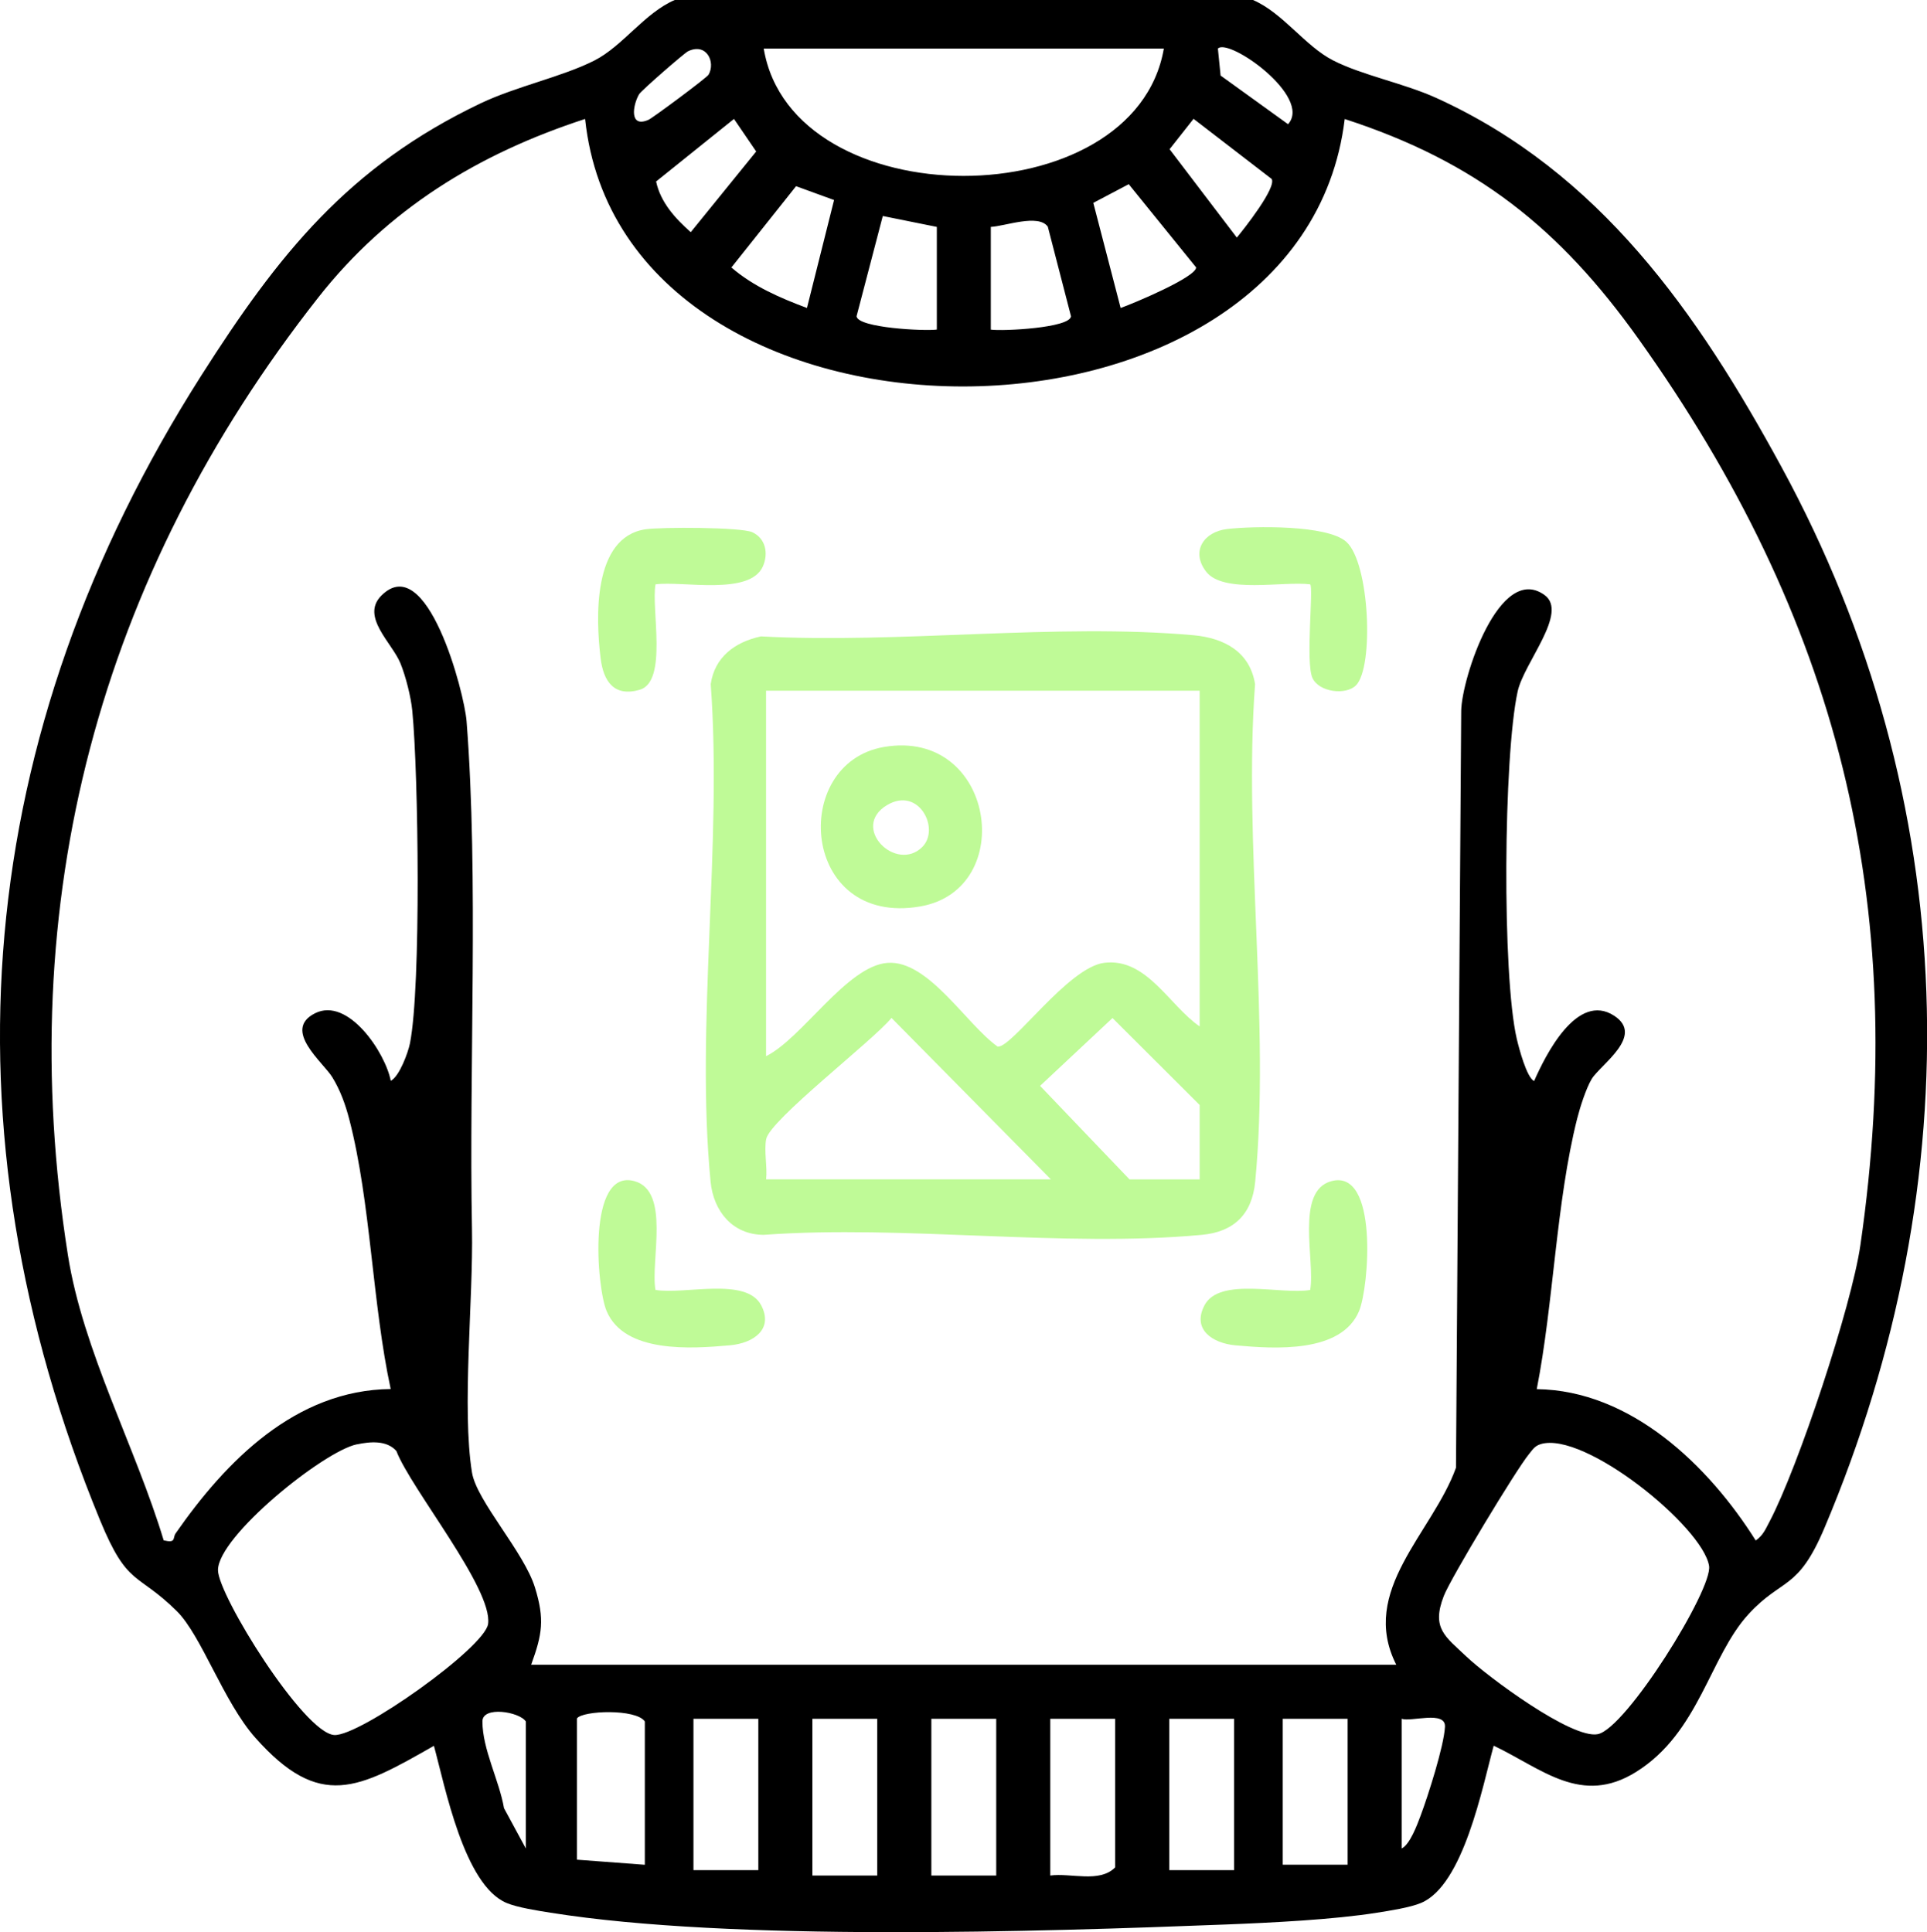
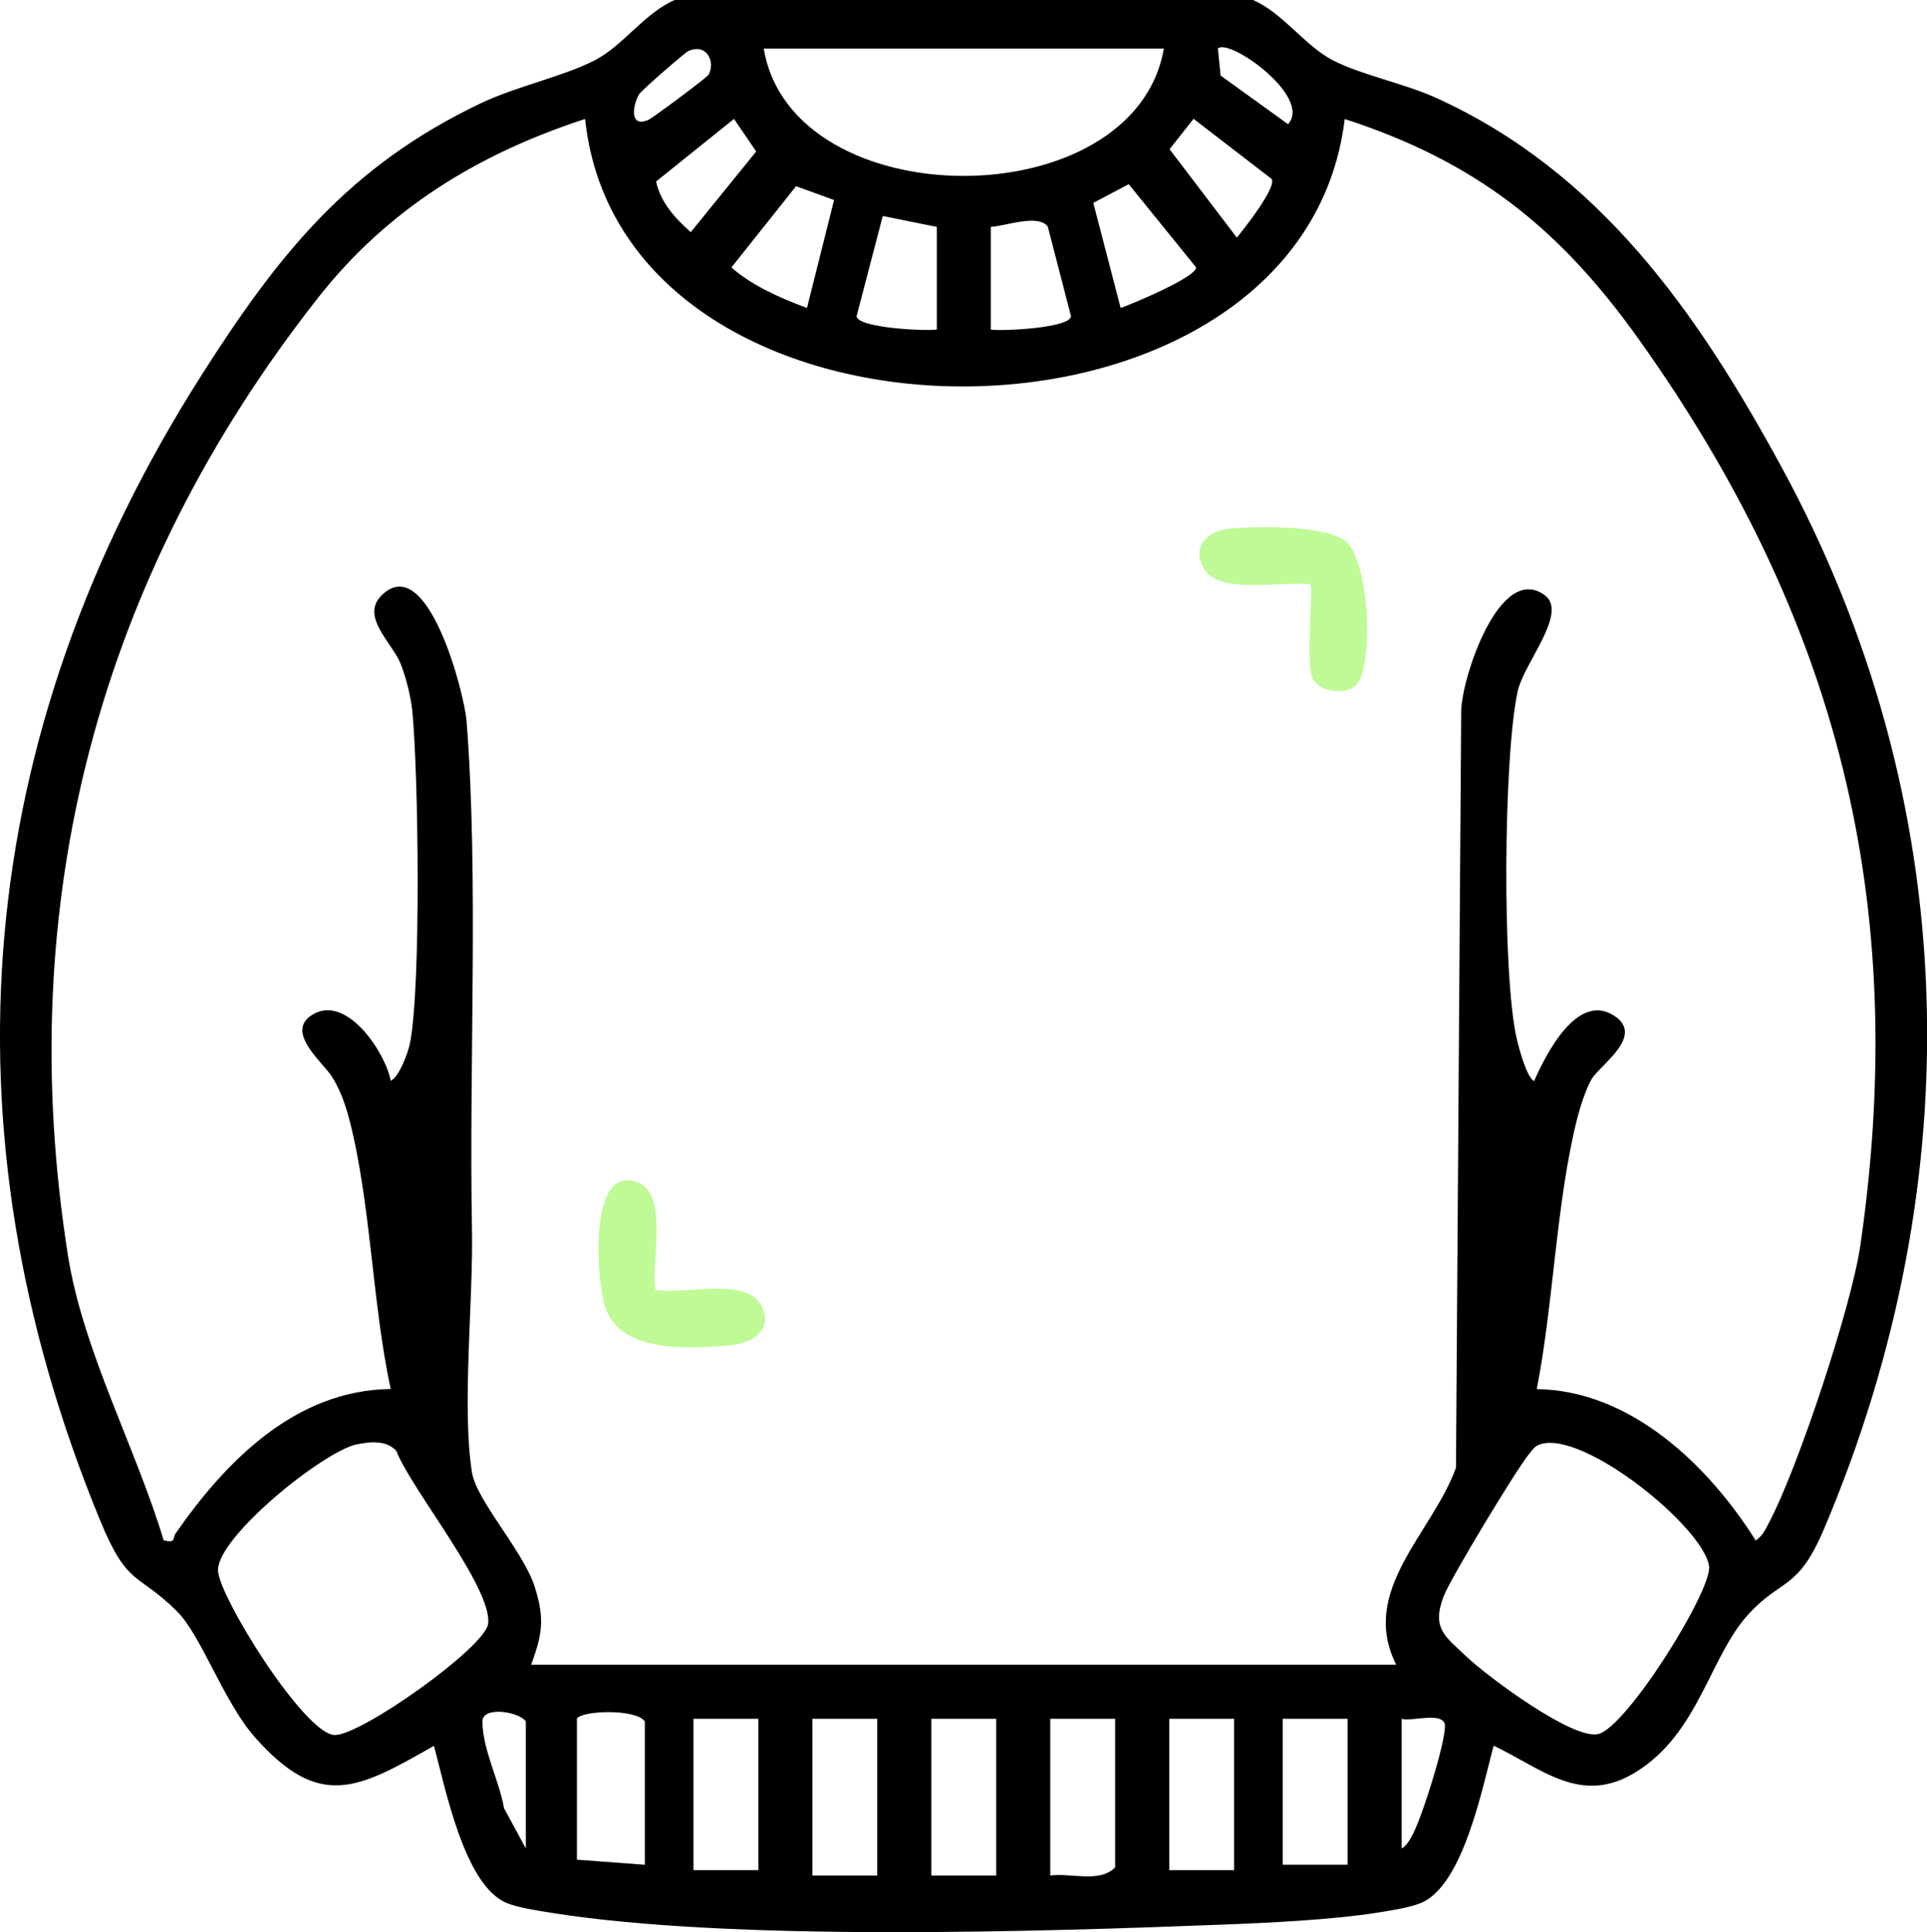
<svg xmlns="http://www.w3.org/2000/svg" id="Layer_2" data-name="Layer 2" viewBox="0 0 299.14 300">
  <defs>
    <style>
      .cls-1 {
        fill: #bffa97;
      }
    </style>
  </defs>
  <g id="Layer_1-2" data-name="Layer 1">
    <g>
      <g>
-         <path class="cls-1" d="M118.09,98.81c21.6,1.17,45.89-2.09,67.18-.18,4.77.43,8.77,2.58,9.56,7.6-1.82,24.77,2.37,52.89.02,77.26-.48,5.01-3.28,7.78-8.26,8.24-21.54,2.01-46.15-1.58-68.02,0-4.85,0-7.81-3.68-8.26-8.24-2.36-24.35,1.85-52.5.02-77.26.6-4.21,3.76-6.54,7.76-7.41ZM186.23,107.24h-67.31v56.75c5.6-2.75,12.56-14.06,18.89-14.49s12.21,9.58,17.07,13.01c2.24.18,10.92-12.35,16.57-13.02,6.58-.78,10.07,6.66,14.78,9.88v-52.13ZM163.14,183.12l-24.75-25.07c-2.8,3.46-18.89,15.85-19.45,18.81-.36,1.87.2,4.29-.01,6.25h44.21ZM186.23,183.12v-11.55l-13.53-13.5-11.24,10.53,13.88,14.52h10.89Z" />
-         <path class="cls-1" d="M101.76,90.73c-.7,3.78,1.94,15.1-2.45,16.37-3.99,1.15-5.63-1.31-6.07-4.88-.77-6.25-1.24-18.77,6.92-20.03,2.38-.37,14.9-.35,16.63.45,2.06.95,2.52,3.27,1.65,5.28-2.02,4.62-12.51,2.24-16.67,2.81Z" />
        <path class="cls-1" d="M210.49,106.42c-1.55,1.55-5.76,1.08-6.76-1.18-1.08-2.45.2-13.96-.34-14.51-4.11-.54-13.49,1.5-16.16-1.98-2.39-3.1-.41-6.18,3.28-6.61,4.08-.47,15.54-.67,18.49,1.99,3.63,3.26,4.31,19.48,1.49,22.29Z" />
        <path class="cls-1" d="M101.76,200.28c4.44.78,14.08-2.07,16.41,2.4,1.95,3.75-1.27,5.88-4.83,6.2-6.09.55-16.39,1.26-19.17-5.31-1.57-3.7-3.04-22.19,4.31-20.18,5.63,1.54,2.48,12.38,3.27,16.88Z" />
-         <path class="cls-1" d="M203.39,200.28c.79-4.5-2.36-15.34,3.27-16.88,7.35-2.01,5.88,16.48,4.31,20.18-2.78,6.57-13.08,5.86-19.17,5.31-3.56-.32-6.78-2.45-4.83-6.2,2.33-4.48,11.97-1.62,16.41-2.4Z" />
-         <path class="cls-1" d="M137.23,115.98c17.2-2.93,20.84,22.12,5.63,24.76-18.54,3.21-20.34-22.25-5.63-24.76ZM143.18,131.5c2.8-2.81-.55-9.46-5.5-6.48-5.74,3.46,1.44,10.55,5.5,6.48Z" />
      </g>
      <path d="M231.87,271.07c-1.74,6.34-4.67,21.63-11.28,24.4-1.71.72-4.91,1.21-6.87,1.52-6.69,1.07-16.45,1.55-23.36,1.82-29.26,1.14-76.84,2.65-104.85-1.82-1.96-.31-5.16-.8-6.87-1.52-6.61-2.77-9.54-18.06-11.28-24.4-11.72,6.69-17.69,10.04-27.71-1.24-4.97-5.59-8.36-15.88-12.21-19.68-6.21-6.13-7.62-3.69-11.91-14.11C-9.62,174.95-4.12,113.88,31.26,58.29c11.92-18.73,22.79-32.44,43.36-42.25,5.57-2.65,12.7-4.12,17.68-6.66,4.37-2.23,7.78-7.38,12.44-9.38h89.77c4.66,2.01,8.07,7.15,12.44,9.38,4.49,2.3,10.97,3.54,16,5.82,25.41,11.55,40.58,33.38,53.56,57.23,28.25,51.89,29.59,110.7,6.72,164.79-4.16,9.85-6.52,7.68-11.78,13.39-6.07,6.6-7.66,18.39-17.46,24.51-8.51,5.31-14.58-.47-22.09-4.06ZM110,11.59c1.11-1.94-.31-5.01-3.19-3.63-.57.27-7.26,6.1-7.6,6.67-.99,1.7-1.57,5.29,1.45,3.98.59-.25,9.05-6.51,9.34-7.02ZM180.67,7.54h-62.11c4.39,26.32,57.54,26.41,62.11,0ZM199.96,19.28c3.79-4.27-9.2-13.45-10.9-11.74l.42,4.19,10.48,7.56ZM82.47,258.48h134.28c-5.84-11.5,5.64-20.48,9.27-30.59l.81-117.52c.08-5.05,5.93-23.02,12.93-17.99,3.78,2.72-3.2,10.51-4.17,15-2.2,10.11-2.43,44.04-.13,53.93.34,1.44,1.53,6,2.69,6.54,1.77-4.02,6.67-13.9,12.44-10.13,4.78,3.12-2.19,7.62-3.51,9.83-.88,1.48-1.81,4.41-2.25,6.15-3.26,12.95-3.66,28.7-6.27,41.99,14.59.18,26.67,11.85,33.99,23.5,1.13-.77,1.53-1.77,2.13-2.9,4.45-8.44,12.76-33.51,14.12-42.95,7.73-53.36-3.61-97.47-34.45-140.73-12.22-17.15-25.2-27.52-45.6-34.13-6.66,55.33-112.07,55.41-117.92-.01-16.6,5.41-30.64,13.99-41.46,27.77C15.4,89.46,1.9,140.02,10.54,194.87c2.34,14.88,10.51,29.83,14.87,44.3,2,.47,1.35-.37,1.86-1.09,7.81-11.23,18.61-22.25,33.38-22.41-2.86-13.22-3.08-28.94-6.42-41.84-.6-2.31-1.4-4.55-2.65-6.58-1.42-2.31-7.82-7.33-2.68-9.92s10.93,6.12,11.76,10.49c1.37-.71,2.71-4.46,2.98-5.82,1.75-8.81,1.32-41.92.36-51.66-.21-2.15-1.03-5.39-1.85-7.38-1.3-3.16-6.18-7.21-2.97-10.46,7.1-7.18,12.9,15.01,13.25,19.48,1.9,24.38.35,53.81.84,78.89.21,10.93-1.6,27.8,0,37.76.72,4.44,8.1,12.35,9.79,17.9,1.5,4.89,1.13,7.2-.6,11.94ZM113.95,18.46l-12.1,9.72c.7,3.27,2.98,5.74,5.38,7.87l10.16-12.53-3.45-5.06ZM197.39,27.77l-12.11-9.32-3.72,4.72,10.44,13.72c1.05-1.26,6.28-7.86,5.39-9.13ZM129.48,31.06l-5.9-2.15-10.04,12.62c3.4,2.94,7.57,4.73,11.73,6.29l4.21-16.77ZM173.96,47.82c1.84-.64,11.74-4.78,11.72-6.3l-10.46-12.92-5.5,2.9,4.24,16.31ZM145.42,35.23l-8.38-1.69-4.07,15.56c.16,1.82,10.63,2.33,12.46,2.07v-15.95ZM153.81,51.18c1.82.26,12.29-.25,12.45-2.07l-3.6-13.91c-1.45-2.05-6.66-.07-8.85.03v15.95ZM55.38,224.26c-5.17,1.09-21.53,14.27-21.54,19.53,0,3.89,13.3,25.31,18.05,25.6,3.94.24,23.36-13.55,23.88-17.24.76-5.47-11.97-20.96-14.24-26.86-1.51-1.7-4.08-1.46-6.15-1.02ZM239.16,224.23c-.94.29-1.25.87-1.81,1.55-1.97,2.38-12.15,19.26-13.22,22.02-1.96,5.05.23,6.29,3.53,9.43,3.27,3.1,16.33,12.82,20.37,12.03,4.39-.86,17.86-22.47,17.28-26.12-.97-6.08-19.36-21-26.15-18.91ZM81.63,287.01v-19.72c-.99-1.52-6.75-2.45-6.74,0,.01,4.35,2.61,9.15,3.35,13.46l3.39,6.26ZM100.1,289.53v-22.24c-1.35-2.01-9.69-1.7-10.54-.47v21.93s10.54.79,10.54.79ZM117.72,266.87h-10.07v23.5h10.07v-23.5ZM136.18,266.87h-10.07v24.34h10.07v-24.34ZM154.65,266.87h-10.07v24.34h10.07v-24.34ZM173.11,266.87h-10.07v24.34c3.24-.43,7.63,1.2,10.07-1.26v-23.08ZM191.58,266.87h-10.07v23.5h10.07v-23.5ZM209.2,266.87h-10.07v22.66h10.07v-22.66ZM217.59,266.87v20.14c1.29-.64,2.42-3.71,2.92-5.05,1.16-3.08,3.64-10.83,3.8-13.84.14-2.59-5.29-.72-6.72-1.25Z" />
    </g>
  </g>
</svg>